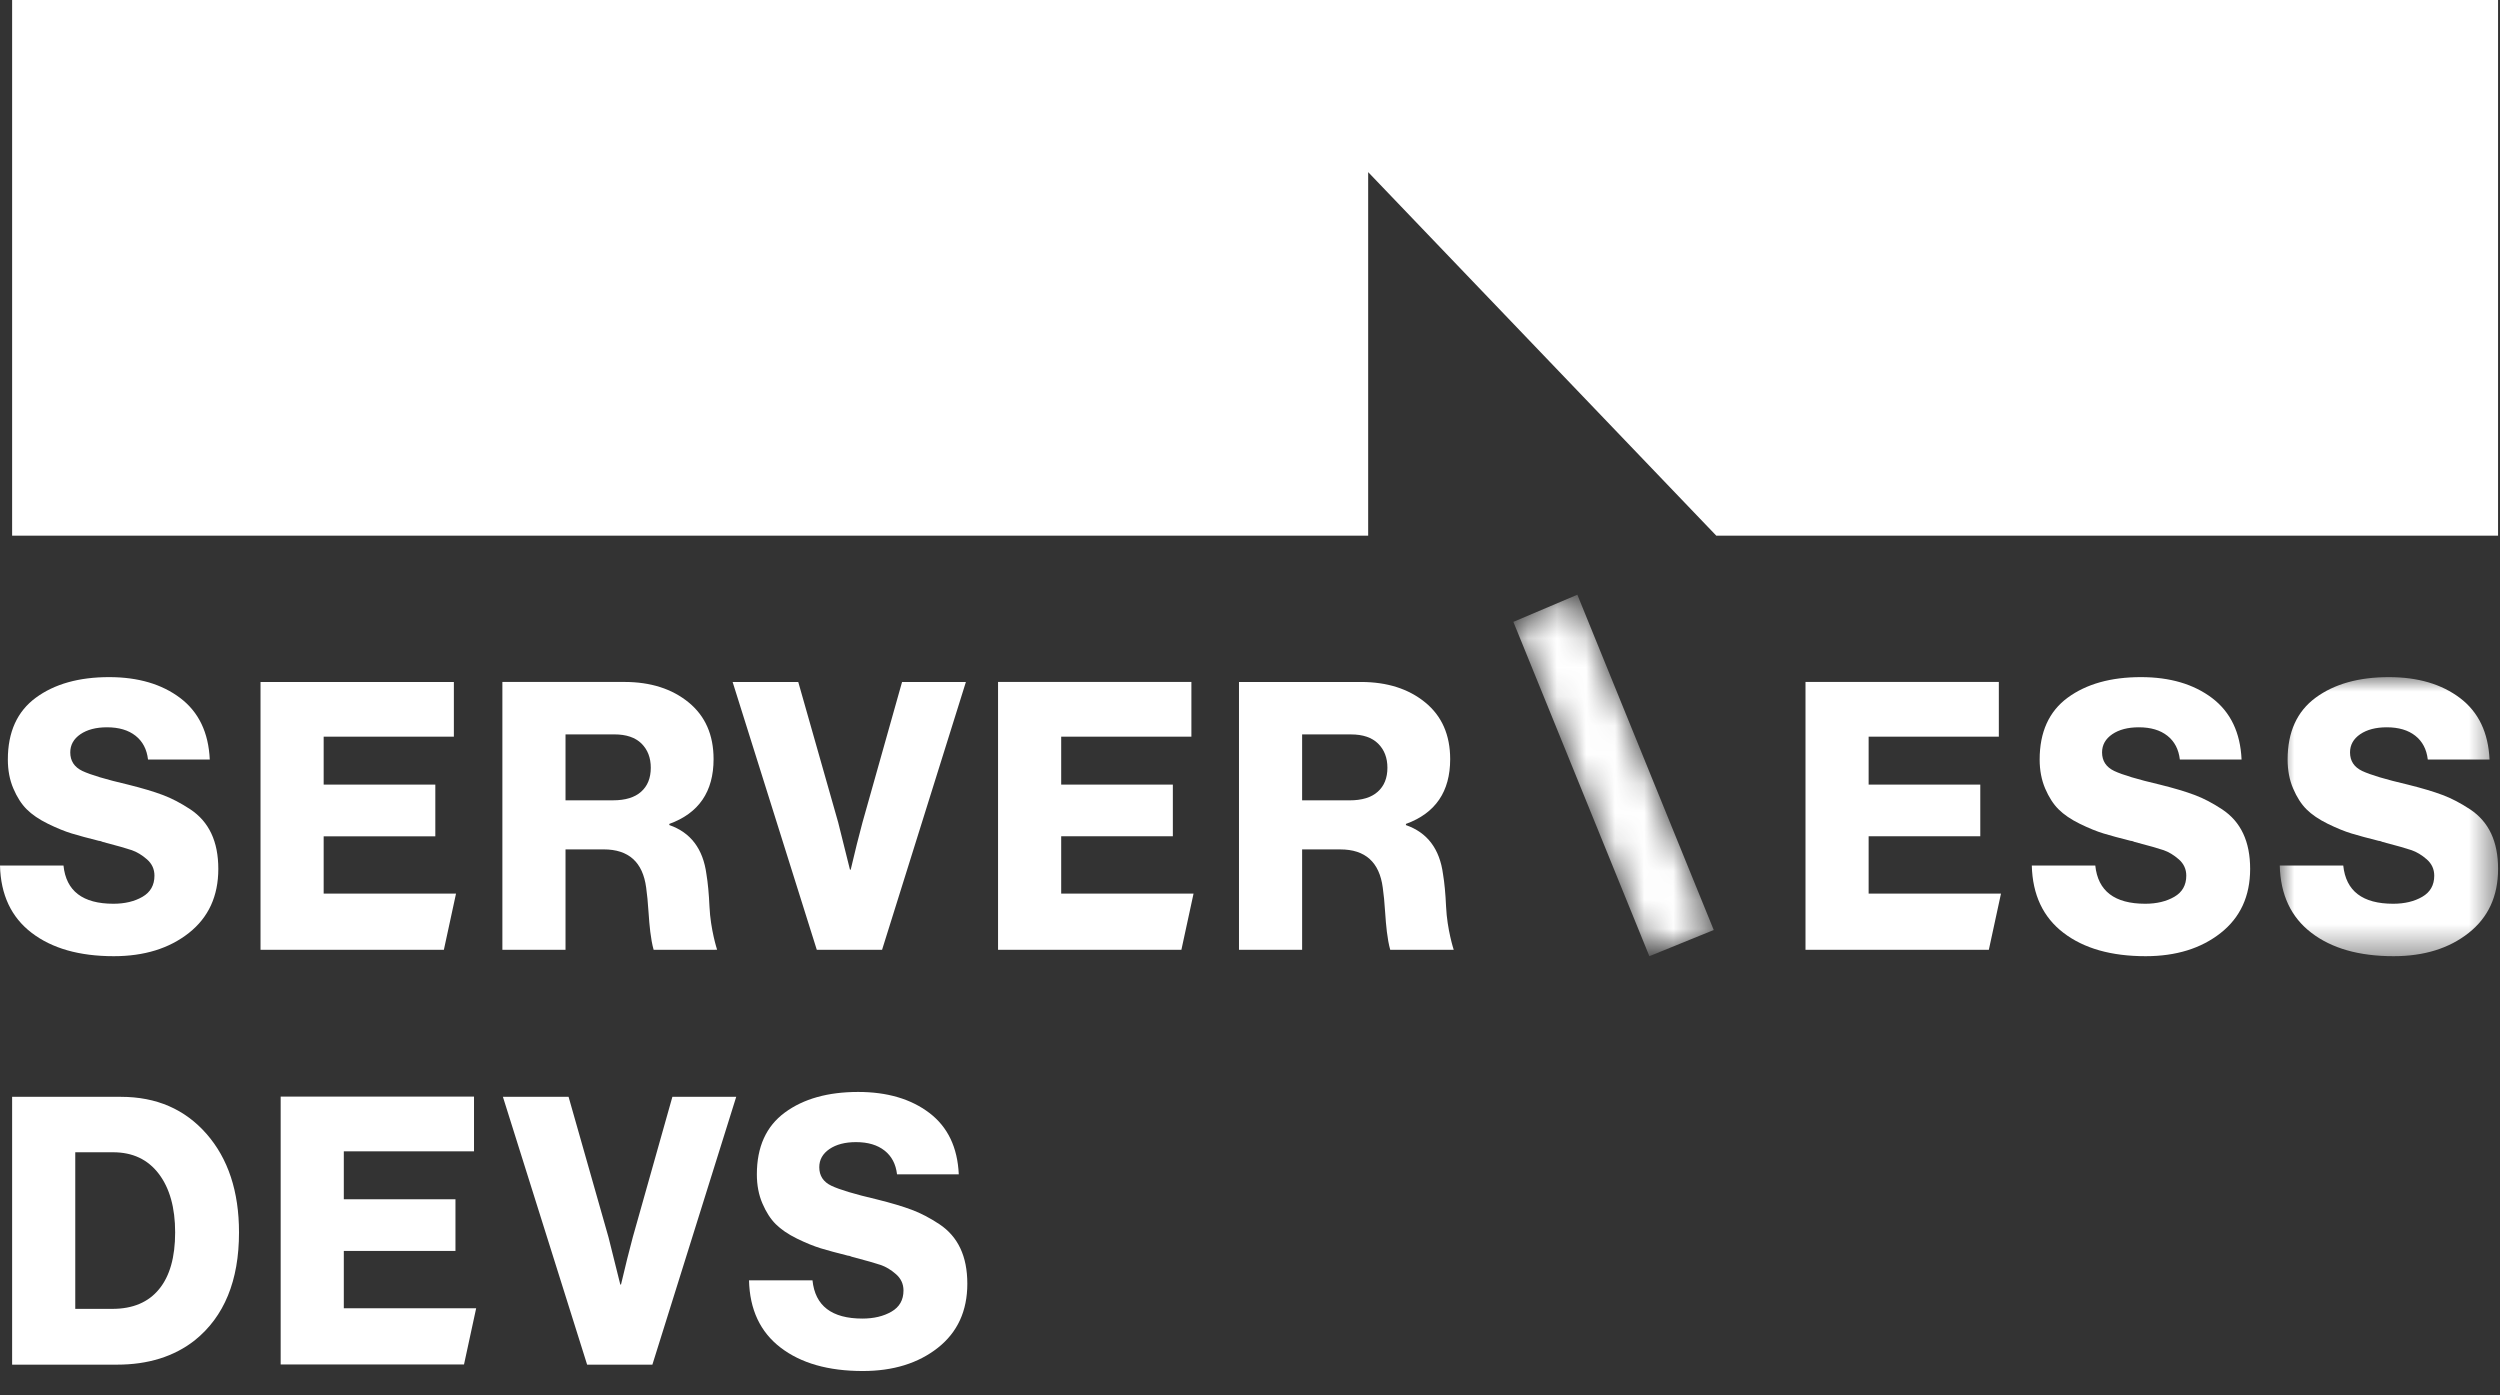
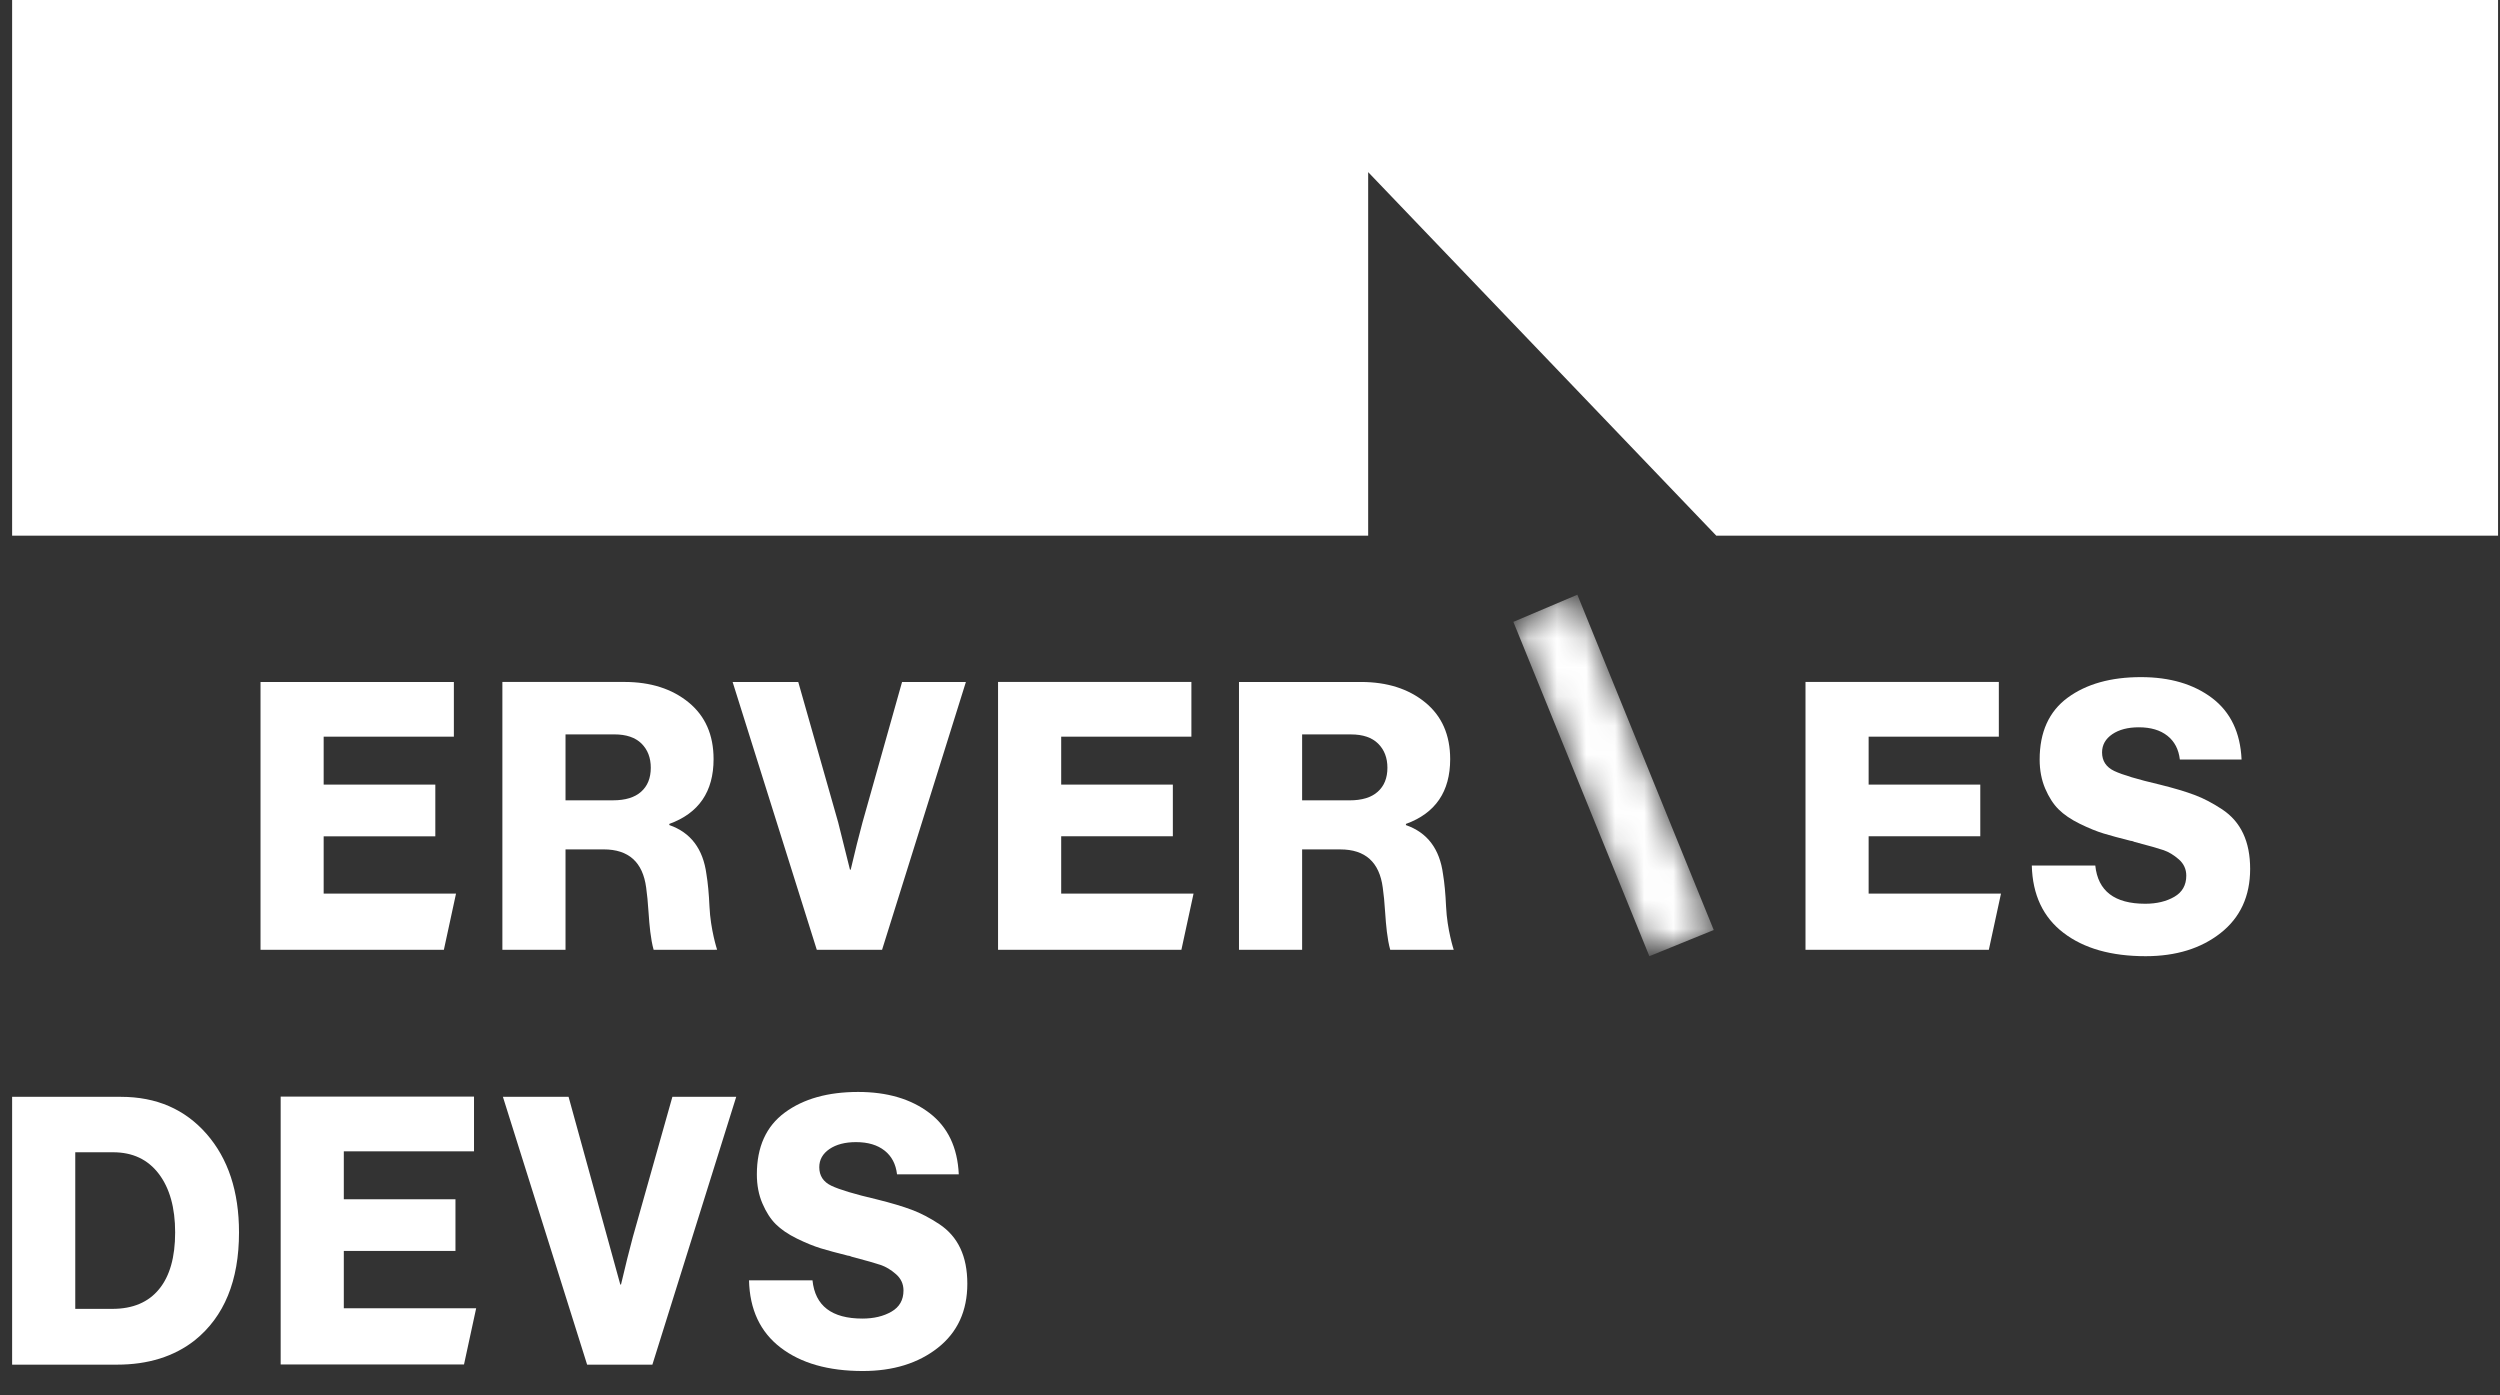
<svg xmlns="http://www.w3.org/2000/svg" xmlns:xlink="http://www.w3.org/1999/xlink" width="86px" height="48px" viewBox="0 0 86 48" version="1.1">
  <rect x="0" y="0" width="86" height="48" fill="#333333" stroke="none" />
  <title>horizontal-white</title>
  <defs>
-     <polygon id="path-1" points="1.42108547e-14 0 7.51 0 7.51 9.6 1.42108547e-14 9.6" />
    <polygon id="path-3" points="0 0.934 4.678 12.435 6.893 11.534 2.201 0" />
    <linearGradient x1="0.001%" y1="49.999%" x2="99.998%" y2="49.999%" id="linearGradient-5">
      <stop stop-color="#262DFD" offset="0%" />
      <stop stop-color="#743BFF" offset="100%" />
    </linearGradient>
    <linearGradient x1="0.001%" y1="49.999%" x2="99.998%" y2="49.999%" id="linearGradient-6">
      <stop stop-color="#FFFFFF" offset="0%" />
      <stop stop-color="#FFFFFF" offset="100%" />
    </linearGradient>
    <linearGradient x1="0.001%" y1="49.999%" x2="99.998%" y2="49.999%" id="linearGradient-7">
      <stop stop-color="#262DFD" offset="0%" />
      <stop stop-color="#743BFF" offset="100%" />
    </linearGradient>
    <linearGradient x1="0.001%" y1="49.999%" x2="99.998%" y2="49.999%" id="linearGradient-8">
      <stop stop-color="#FFFFFF" offset="0%" />
      <stop stop-color="#FFFFFF" offset="100%" />
    </linearGradient>
  </defs>
  <g id="页面-1" stroke="none" stroke-width="1" fill="none" fill-rule="evenodd">
    <g id="horizontal-white">
      <g id="编组" transform="translate(0, 23.293)">
-         <path d="M3.914,9.6 C2.728,9.6 1.785,9.331 1.086,8.794 C0.386,8.258 0.024,7.486 -2.66453526e-15,6.481 L2.184,6.481 C2.273,7.358 2.847,7.796 3.902,7.796 C4.294,7.796 4.628,7.716 4.902,7.557 C5.176,7.398 5.313,7.156 5.313,6.83 C5.313,6.605 5.227,6.419 5.055,6.268 C4.884,6.119 4.709,6.014 4.534,5.953 C4.358,5.893 4.025,5.798 3.534,5.669 C3.51,5.661 3.493,5.654 3.485,5.65 C3.476,5.646 3.464,5.642 3.448,5.638 C3.431,5.633 3.415,5.631 3.399,5.631 C3.023,5.537 2.713,5.453 2.472,5.38 C2.231,5.307 1.957,5.195 1.65,5.045 C1.343,4.894 1.1,4.728 0.92,4.548 C0.739,4.369 0.586,4.129 0.46,3.833 C0.333,3.537 0.27,3.204 0.27,2.835 C0.27,1.89 0.59,1.181 1.233,0.708 C1.875,0.236 2.716,0 3.754,0 C4.753,0 5.569,0.241 6.203,0.721 C6.837,1.203 7.174,1.907 7.216,2.835 L5.092,2.835 C5.051,2.483 4.908,2.211 4.663,2.017 C4.417,1.823 4.09,1.726 3.681,1.726 C3.304,1.726 3,1.806 2.767,1.964 C2.534,2.124 2.417,2.332 2.417,2.59 C2.417,2.882 2.556,3.095 2.834,3.228 C3.113,3.36 3.636,3.518 4.406,3.698 C4.888,3.818 5.285,3.936 5.596,4.053 C5.906,4.168 6.223,4.335 6.547,4.548 C6.87,4.763 7.111,5.04 7.27,5.38 C7.43,5.719 7.51,6.125 7.51,6.597 C7.51,7.534 7.172,8.268 6.497,8.801 C5.822,9.334 4.961,9.6 3.914,9.6" id="Fill-1" fill="#FFFFFF" />
        <polygon id="Fill-3" fill="#FFFFFF" points="8.962 9.381 8.962 0.167 15.613 0.167 15.613 2.049 11.134 2.049 11.134 3.698 14.975 3.698 14.975 5.476 11.134 5.476 11.134 7.448 15.687 7.448 15.269 9.381" />
        <path d="M28.098,9.381 L25.202,0.167 L27.46,0.167 L28.834,5 L29.239,6.624 L29.264,6.624 C29.411,5.996 29.546,5.455 29.669,5 L31.031,0.167 L33.227,0.167 L30.343,9.381 L28.098,9.381 Z" id="Fill-5" fill="#FFFFFF" />
        <path d="M42.621,9.381 L42.621,0.167 L46.818,0.167 C47.718,0.167 48.454,0.402 49.027,0.87 C49.6,1.339 49.886,1.988 49.886,2.822 C49.886,3.939 49.379,4.682 48.364,5.05 L48.364,5.09 C49.101,5.347 49.525,5.911 49.64,6.778 C49.69,7.079 49.725,7.45 49.745,7.893 C49.781,8.69 50.008,9.38 50.008,9.38 L47.824,9.381 C47.72,9.014 47.677,8.509 47.652,8.131 C47.628,7.754 47.599,7.456 47.567,7.242 C47.452,6.366 46.966,5.927 46.106,5.927 L44.793,5.927 L44.793,9.381 L42.621,9.381 Z M44.793,4.239 L46.425,4.239 C46.851,4.239 47.174,4.141 47.394,3.943 C47.616,3.746 47.727,3.47 47.727,3.118 C47.727,2.775 47.62,2.498 47.407,2.287 C47.194,2.077 46.883,1.971 46.474,1.971 L44.793,1.971 L44.793,4.239 Z" id="Fill-7" fill="#FFFFFF" />
        <path d="M73.809,9.6 C72.622,9.6 71.68,9.331 70.981,8.794 C70.281,8.258 69.919,7.486 69.894,6.481 L72.078,6.481 C72.168,7.358 72.741,7.796 73.797,7.796 C74.189,7.796 74.522,7.716 74.797,7.557 C75.071,7.398 75.208,7.156 75.208,6.83 C75.208,6.605 75.122,6.419 74.95,6.268 C74.779,6.119 74.604,6.014 74.429,5.953 C74.253,5.893 73.92,5.798 73.428,5.669 C73.404,5.661 73.388,5.654 73.38,5.65 C73.371,5.646 73.358,5.642 73.343,5.638 C73.326,5.633 73.31,5.631 73.293,5.631 C72.917,5.537 72.608,5.453 72.367,5.38 C72.126,5.307 71.852,5.195 71.545,5.045 C71.238,4.894 70.995,4.728 70.815,4.548 C70.634,4.369 70.481,4.129 70.354,3.833 C70.228,3.537 70.164,3.204 70.164,2.835 C70.164,1.89 70.485,1.181 71.127,0.708 C71.77,0.236 72.611,0 73.649,0 C74.648,0 75.463,0.241 76.098,0.721 C76.731,1.203 77.069,1.907 77.11,2.835 L74.987,2.835 C74.946,2.483 74.803,2.211 74.558,2.017 C74.312,1.823 73.985,1.726 73.576,1.726 C73.199,1.726 72.895,1.806 72.662,1.964 C72.429,2.124 72.311,2.332 72.311,2.59 C72.311,2.882 72.451,3.095 72.729,3.228 C73.007,3.36 73.531,3.518 74.3,3.698 C74.783,3.818 75.18,3.936 75.491,4.053 C75.801,4.168 76.118,4.335 76.441,4.548 C76.765,4.763 77.006,5.04 77.165,5.38 C77.325,5.719 77.405,6.125 77.405,6.597 C77.405,7.534 77.067,8.268 76.392,8.801 C75.717,9.334 74.856,9.6 73.809,9.6" id="Fill-9" fill="#FFFFFF" />
        <g transform="translate(78.424, 0)">
          <mask id="mask-2" fill="white">
            <use xlink:href="#path-1" />
          </mask>
          <g id="Clip-12" />
-           <path d="M3.914,9.6 C2.728,9.6 1.785,9.331 1.086,8.794 C0.386,8.258 0.024,7.486 1.42108547e-14,6.481 L2.184,6.481 C2.274,7.358 2.847,7.796 3.902,7.796 C4.295,7.796 4.628,7.716 4.902,7.557 C5.176,7.398 5.314,7.156 5.314,6.83 C5.314,6.605 5.227,6.419 5.056,6.268 C4.884,6.119 4.71,6.014 4.534,5.953 C4.359,5.893 4.025,5.798 3.534,5.669 C3.51,5.661 3.493,5.654 3.485,5.65 C3.477,5.646 3.464,5.642 3.448,5.638 C3.432,5.633 3.415,5.631 3.399,5.631 C3.023,5.537 2.713,5.453 2.472,5.38 C2.231,5.307 1.957,5.195 1.65,5.045 C1.344,4.894 1.1,4.728 0.92,4.548 C0.74,4.369 0.586,4.129 0.46,3.833 C0.333,3.537 0.27,3.204 0.27,2.835 C0.27,1.89 0.591,1.181 1.233,0.708 C1.875,0.236 2.716,0 3.755,0 C4.753,0 5.569,0.241 6.203,0.721 C6.837,1.203 7.174,1.907 7.216,2.835 L5.092,2.835 C5.051,2.483 4.908,2.211 4.663,2.017 C4.417,1.823 4.09,1.726 3.681,1.726 C3.305,1.726 3,1.806 2.767,1.964 C2.534,2.124 2.417,2.332 2.417,2.59 C2.417,2.882 2.556,3.095 2.834,3.228 C3.113,3.36 3.636,3.518 4.406,3.698 C4.888,3.818 5.285,3.936 5.596,4.053 C5.906,4.168 6.223,4.335 6.547,4.548 C6.87,4.763 7.111,5.04 7.271,5.38 C7.43,5.719 7.51,6.125 7.51,6.597 C7.51,7.534 7.172,8.268 6.497,8.801 C5.822,9.334 4.961,9.6 3.914,9.6" id="Fill-11" fill="#FFFFFF" mask="url(#mask-2)" />
        </g>
-         <path d="M20.197,23.651 L17.3,14.438 L19.559,14.438 L20.933,19.27 L21.338,20.894 L21.363,20.894 C21.51,20.266 21.645,19.725 21.767,19.27 L23.13,14.438 L25.326,14.438 L22.442,23.651 L20.197,23.651 Z" id="Fill-13" fill="#FFFFFF" />
+         <path d="M20.197,23.651 L17.3,14.438 L19.559,14.438 L21.338,20.894 L21.363,20.894 C21.51,20.266 21.645,19.725 21.767,19.27 L23.13,14.438 L25.326,14.438 L22.442,23.651 L20.197,23.651 Z" id="Fill-13" fill="#FFFFFF" />
        <path d="M29.68,23.87 C28.494,23.87 27.551,23.601 26.852,23.064 C26.152,22.528 25.79,21.756 25.766,20.751 L27.95,20.751 C28.039,21.628 28.613,22.066 29.668,22.066 C30.06,22.066 30.394,21.986 30.668,21.827 C30.942,21.668 31.08,21.426 31.08,21.099 C31.08,20.875 30.993,20.689 30.821,20.538 C30.65,20.388 30.476,20.284 30.3,20.223 C30.124,20.163 29.791,20.068 29.3,19.939 C29.276,19.931 29.259,19.924 29.251,19.92 C29.242,19.916 29.23,19.912 29.214,19.908 C29.197,19.903 29.181,19.901 29.165,19.901 C28.789,19.807 28.479,19.723 28.238,19.65 C27.997,19.576 27.723,19.465 27.416,19.315 C27.109,19.164 26.866,18.998 26.686,18.818 C26.505,18.638 26.352,18.399 26.226,18.103 C26.099,17.807 26.036,17.474 26.036,17.105 C26.036,16.16 26.356,15.451 26.999,14.978 C27.641,14.505 28.482,14.27 29.521,14.27 C30.519,14.27 31.335,14.51 31.969,14.991 C32.603,15.473 32.94,16.176 32.982,17.105 L30.858,17.105 C30.817,16.753 30.674,16.48 30.429,16.287 C30.183,16.093 29.856,15.996 29.447,15.996 C29.07,15.996 28.766,16.076 28.533,16.234 C28.3,16.394 28.183,16.602 28.183,16.859 C28.183,17.152 28.322,17.365 28.6,17.497 C28.879,17.63 29.402,17.788 30.172,17.968 C30.654,18.088 31.051,18.206 31.362,18.323 C31.672,18.438 31.989,18.604 32.313,18.818 C32.636,19.033 32.877,19.31 33.036,19.65 C33.196,19.989 33.276,20.394 33.276,20.867 C33.276,21.804 32.938,22.538 32.263,23.071 C31.588,23.603 30.727,23.87 29.68,23.87" id="Fill-15" fill="#FFFFFF" />
        <path d="M0.417,23.651 L0.417,14.438 L4.16,14.438 C5.379,14.438 6.36,14.863 7.105,15.713 C7.849,16.564 8.222,17.694 8.222,19.102 C8.222,20.761 7.715,21.997 6.7,22.814 C5.989,23.372 5.096,23.651 4.025,23.651 L0.417,23.651 Z M2.589,21.732 L3.865,21.732 C4.569,21.732 5.105,21.505 5.473,21.053 C5.842,20.604 6.025,19.953 6.025,19.102 C6.025,18.252 5.837,17.579 5.461,17.085 C5.084,16.59 4.561,16.345 3.89,16.345 L2.589,16.345 L2.589,21.732 Z" id="Fill-17" fill="#FFFFFF" />
      </g>
      <g id="编组" transform="translate(52.06, 20.458)">
        <mask id="mask-4" fill="white">
          <use xlink:href="#path-3" />
        </mask>
        <g id="Clip-20" />
        <polygon id="Fill-19" fill="url(#linearGradient-6)" mask="url(#mask-4)" points="0 0.934 4.678 12.435 6.893 11.534 2.201 0" />
      </g>
      <polygon id="Clip-22" fill="url(#linearGradient-8)" points="0.417 0 0.417 18.428 47.065 18.428 47.065 5.921 59.041 18.428 85.933 18.428 85.933 0" />
      <g id="编组" transform="translate(9.655, 23.459)" fill="#FFFFFF">
        <path d="M7.627,9.214 L7.627,0 L11.824,0 C12.724,0 13.46,0.235 14.033,0.703 C14.606,1.172 14.892,1.821 14.892,2.655 C14.892,3.772 14.385,4.515 13.37,4.883 L13.37,4.923 C14.106,5.18 14.531,5.744 14.646,6.611 C14.696,6.912 14.731,7.283 14.751,7.726 C14.787,8.523 15.014,9.213 15.014,9.213 L12.83,9.214 C12.726,8.847 12.683,8.342 12.658,7.964 C12.633,7.587 12.605,7.289 12.573,7.075 C12.457,6.199 11.971,5.76 11.112,5.76 L9.799,5.76 L9.799,9.214 L7.627,9.214 Z M9.799,4.072 L11.431,4.072 C11.857,4.072 12.179,3.974 12.4,3.776 C12.622,3.579 12.732,3.303 12.732,2.951 C12.732,2.608 12.625,2.331 12.413,2.12 C12.2,1.91 11.889,1.804 11.48,1.804 L9.799,1.804 L9.799,4.072 Z" id="Fill-23" />
        <polygon id="Fill-25" points="-3.55271368e-15 23.478 -3.55271368e-15 14.264 6.651 14.264 6.651 16.146 2.172 16.146 2.172 17.795 6.013 17.795 6.013 19.573 2.172 19.573 2.172 21.545 6.725 21.545 6.307 23.478" />
        <polygon id="Fill-27" points="24.678 9.214 24.678 0 31.329 0 31.329 1.882 26.85 1.882 26.85 3.531 30.691 3.531 30.691 5.309 26.85 5.309 26.85 7.281 31.403 7.281 30.985 9.214" />
        <polygon id="Fill-29" points="52.454 9.214 52.454 0 59.105 0 59.105 1.882 54.626 1.882 54.626 3.531 58.467 3.531 58.467 5.309 54.626 5.309 54.626 7.281 59.179 7.281 58.761 9.214" />
      </g>
    </g>
  </g>
</svg>